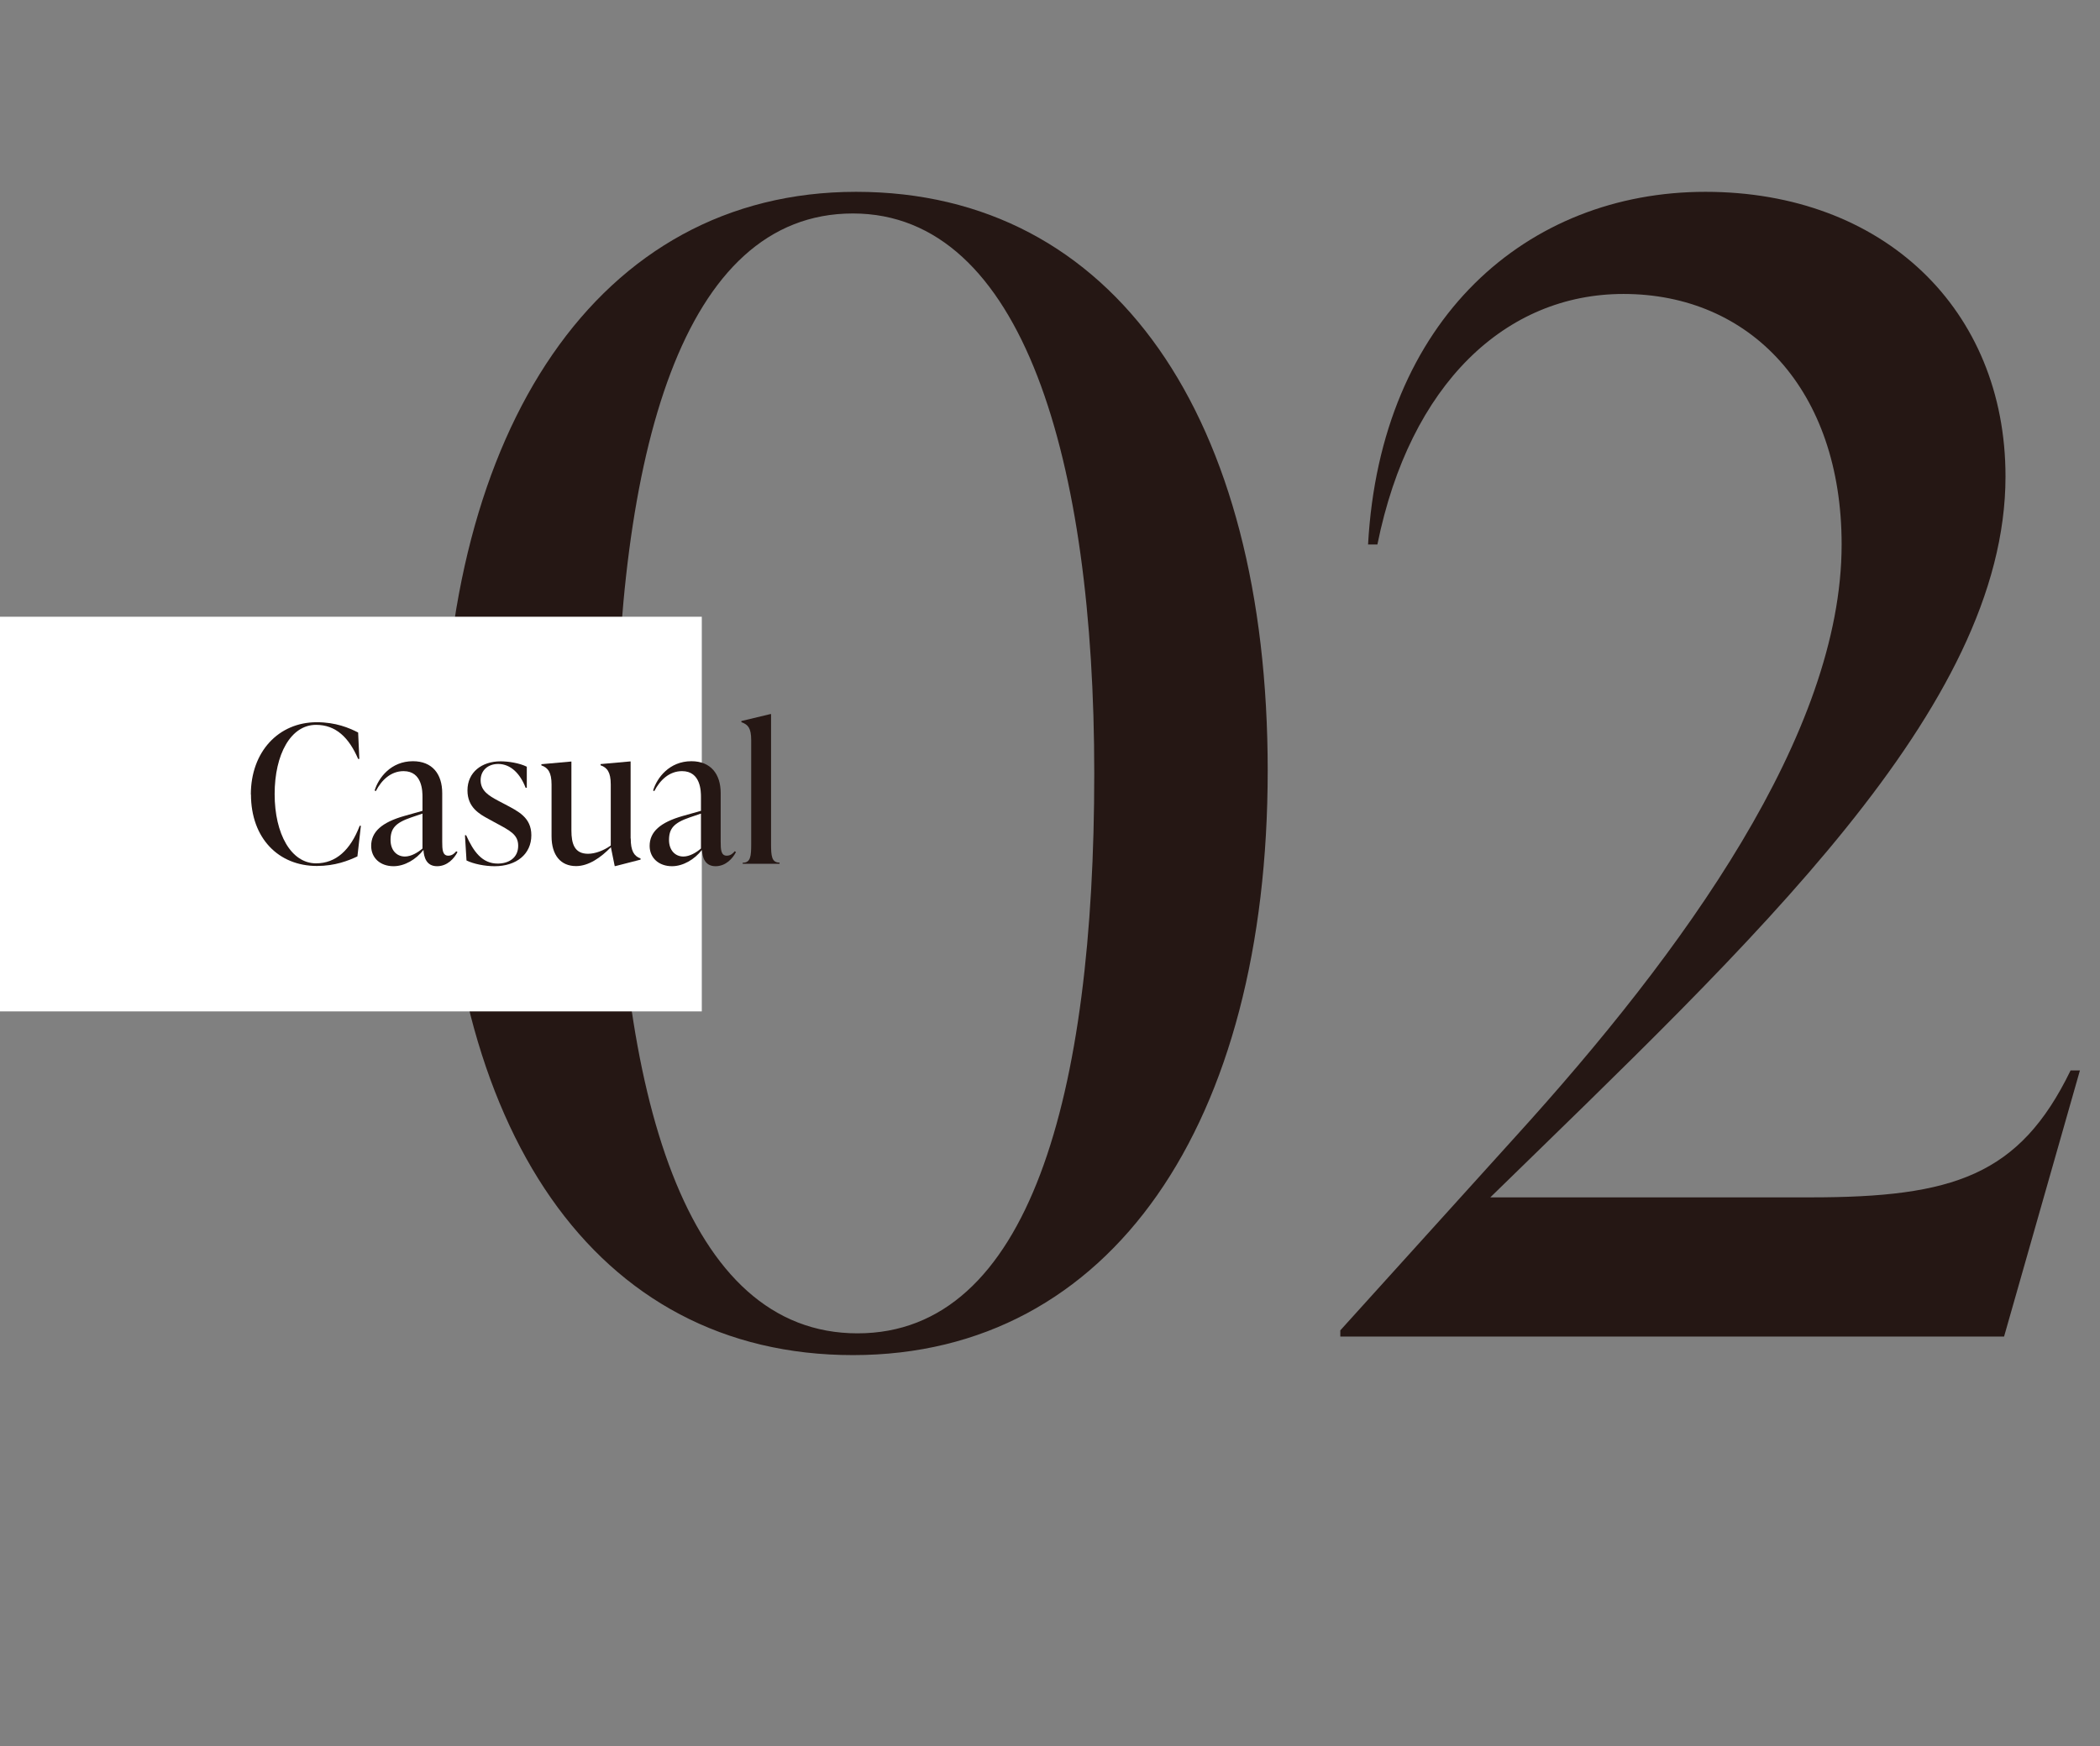
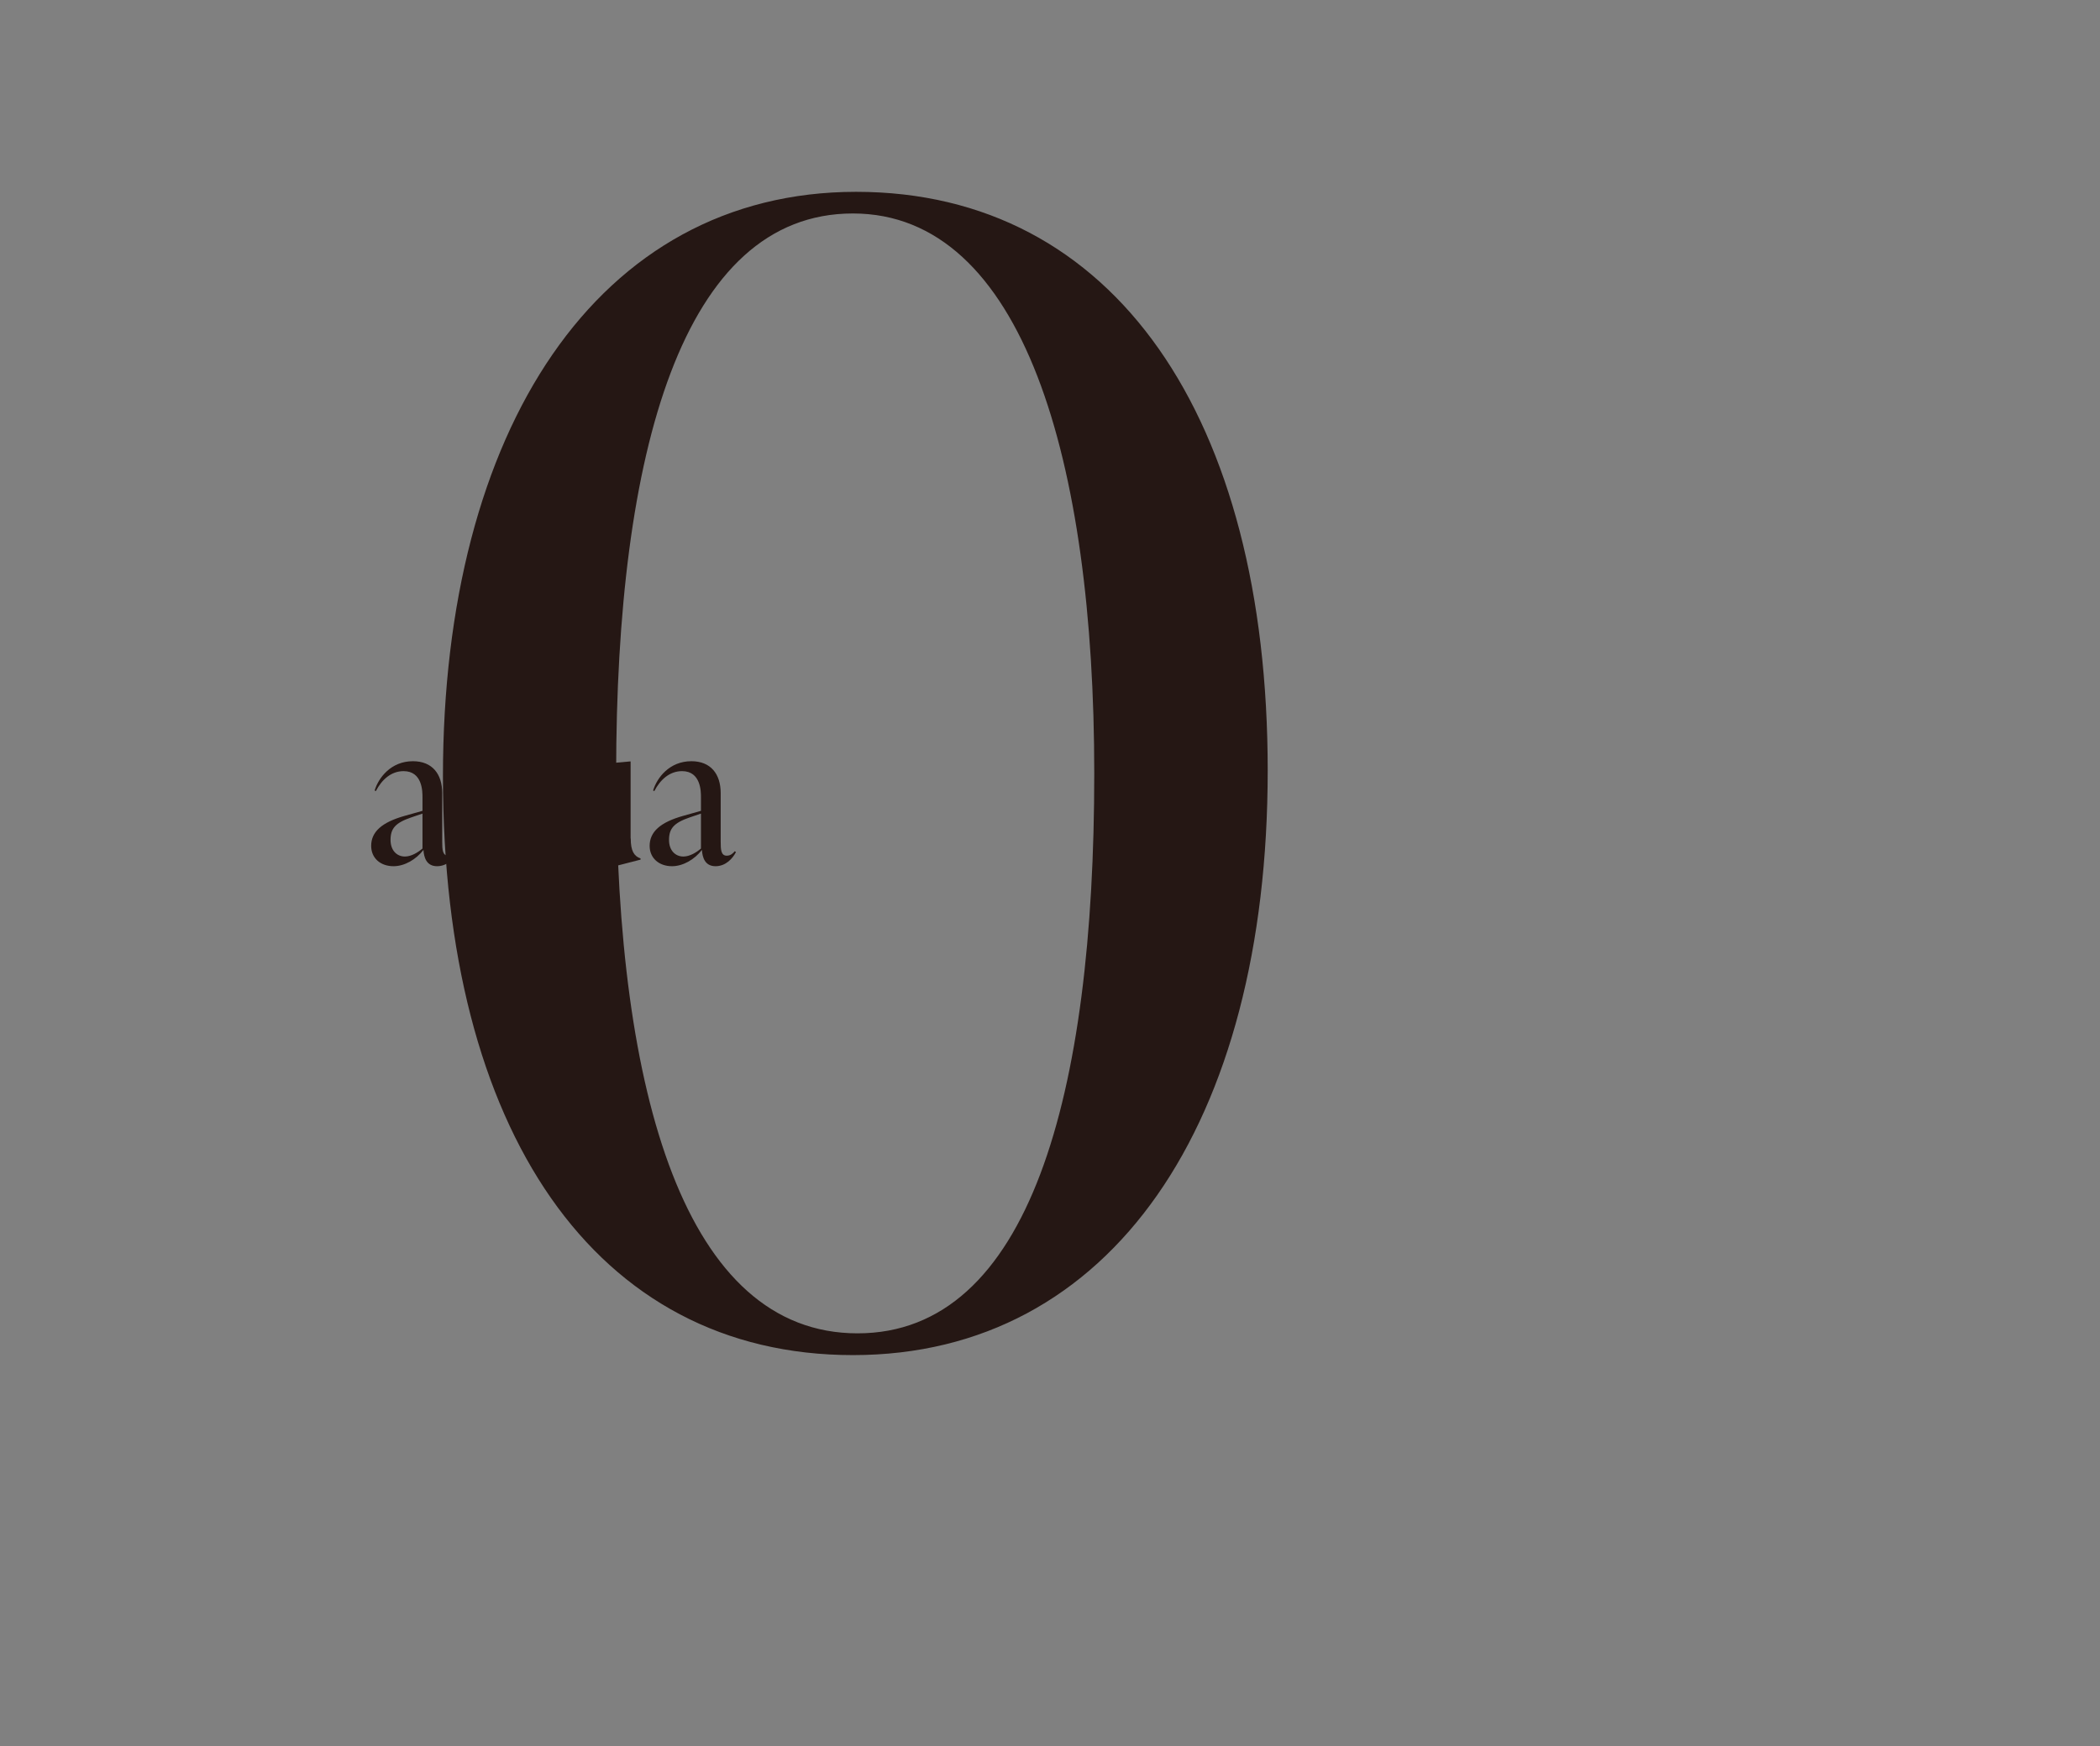
<svg xmlns="http://www.w3.org/2000/svg" width="175.56" height="146.03" id="_レイヤー_2" data-name="レイヤー 2" viewBox="0 0 175.56 146.03">
  <rect x="0" y="0" width="175.56" height="146.03" fill="#808080" stroke="none" />
  <defs>
    <style>
      .cls-1 {
        fill: #fff;
      }

      .cls-2 {
        fill: #251714;
      }
    </style>
  </defs>
  <g id="text">
    <g>
      <g>
        <path class="cls-2" d="M37.03,64.93c0-28.97,12.94-48.89,34.54-48.89s34.41,18.89,34.41,48.38-13.06,48.89-34.67,48.89-34.28-18.88-34.28-48.38ZM91.48,64.67c0-26.13-5.95-46.82-20.18-46.82s-19.79,19.92-19.79,46.82,5.82,46.82,20.18,46.82,19.79-19.92,19.79-46.82Z" />
-         <path class="cls-2" d="M173.88,89.51l-6.34,22.25h-55.49v-.52l14.62-16.17c14.1-15.52,27.29-33.76,27.29-49.54,0-12.94-7.63-20.95-18.24-20.95-9.83,0-17.85,7.5-20.57,20.95h-.78c1.04-18.88,13.32-29.49,28.2-29.49s25.09,9.83,25.09,23.8c0,19.4-21.21,38.93-43.07,60.28h26.78c11.9,0,17.46-1.81,21.73-10.61h.78Z" />
      </g>
-       <rect class="cls-1" x="0" y="51.57" width="58.67" height="33" />
      <g>
-         <path class="cls-2" d="M20.97,66.44c0-3.59,2.32-6.05,5.51-6.05,1.6,0,2.72.48,3.46.86l.1,2.21h-.1c-.77-1.79-1.86-2.85-3.52-2.85-2.11,0-3.46,2.46-3.46,5.79s1.38,5.79,3.46,5.79c1.67,0,2.88-1.12,3.65-3.14h.1l-.29,2.56c-.74.35-1.86.8-3.39.8-3.19,0-5.51-2.3-5.51-5.99Z" />
        <path class="cls-2" d="M38.24,71.26c-.26.5-.83,1.17-1.7,1.17-.91,0-1.1-.77-1.14-1.36-.62.8-1.58,1.36-2.5,1.36-1.11,0-1.87-.69-1.87-1.7,0-1.17.88-1.97,2.8-2.51l1.49-.42v-1.14c0-.46,0-2.18-1.58-2.18-1.06,0-1.84.74-2.32,1.67l-.1-.05c.32-1.06,1.36-2.45,3.2-2.45,1.62,0,2.45,1.07,2.45,2.67v4.05c0,.66.02,1.18.51,1.18.34,0,.56-.24.66-.37l.1.06ZM35.32,70.94v-2.91l-.94.32c-1.35.46-1.73.94-1.73,1.89,0,.85.51,1.38,1.2,1.38.53,0,1.09-.34,1.47-.67Z" />
-         <path class="cls-2" d="M39,71.95l-.13-2.11h.1c.62,1.38,1.34,2.37,2.64,2.37.9,0,1.71-.46,1.71-1.49,0-.93-.67-1.26-1.86-1.9l-.62-.34c-.78-.42-1.76-.98-1.76-2.39,0-1.52,1.2-2.43,2.77-2.43.64,0,1.57.14,2.19.45v1.76h-.1c-.45-1.18-1.25-1.99-2.29-1.99-.88,0-1.47.56-1.47,1.36,0,.9.72,1.31,1.44,1.7l.61.32c1.09.58,2.19,1.09,2.19,2.58,0,1.58-1.25,2.59-3.07,2.59-.82,0-1.76-.19-2.35-.48Z" />
        <path class="cls-2" d="M52.73,70.12c0,1.02.27,1.47.82,1.66v.1l-2.1.54h-.06l-.32-1.58c-.83.86-1.86,1.58-2.91,1.58-1.28,0-2.05-.9-2.05-2.5v-4.32c0-1.02-.3-1.41-.85-1.6v-.1l2.45-.22h.06v5.76c0,1.12.26,1.95,1.39,1.95.59,0,1.3-.26,1.9-.69v-5.11c0-1.02-.3-1.41-.85-1.6v-.1l2.45-.22h.06v6.43Z" />
        <path class="cls-2" d="M61.52,71.26c-.26.5-.83,1.17-1.7,1.17-.91,0-1.1-.77-1.14-1.36-.62.8-1.58,1.36-2.5,1.36-1.1,0-1.87-.69-1.87-1.7,0-1.17.88-1.97,2.8-2.51l1.49-.42v-1.14c0-.46,0-2.18-1.58-2.18-1.06,0-1.84.74-2.32,1.67l-.1-.05c.32-1.06,1.36-2.45,3.2-2.45,1.62,0,2.45,1.07,2.45,2.67v4.05c0,.66.02,1.18.51,1.18.34,0,.56-.24.66-.37l.1.06ZM58.6,70.94v-2.91l-.94.32c-1.34.46-1.73.94-1.73,1.89,0,.85.51,1.38,1.2,1.38.53,0,1.09-.34,1.47-.67Z" />
-         <path class="cls-2" d="M62.09,72.24v-.1c.66,0,.71-.54.71-1.57v-8.68c0-1.02-.27-1.31-.82-1.5v-.1l2.42-.58h.06v10.85c0,1.02.05,1.57.71,1.57v.1h-3.07Z" />
      </g>
    </g>
  </g>
</svg>